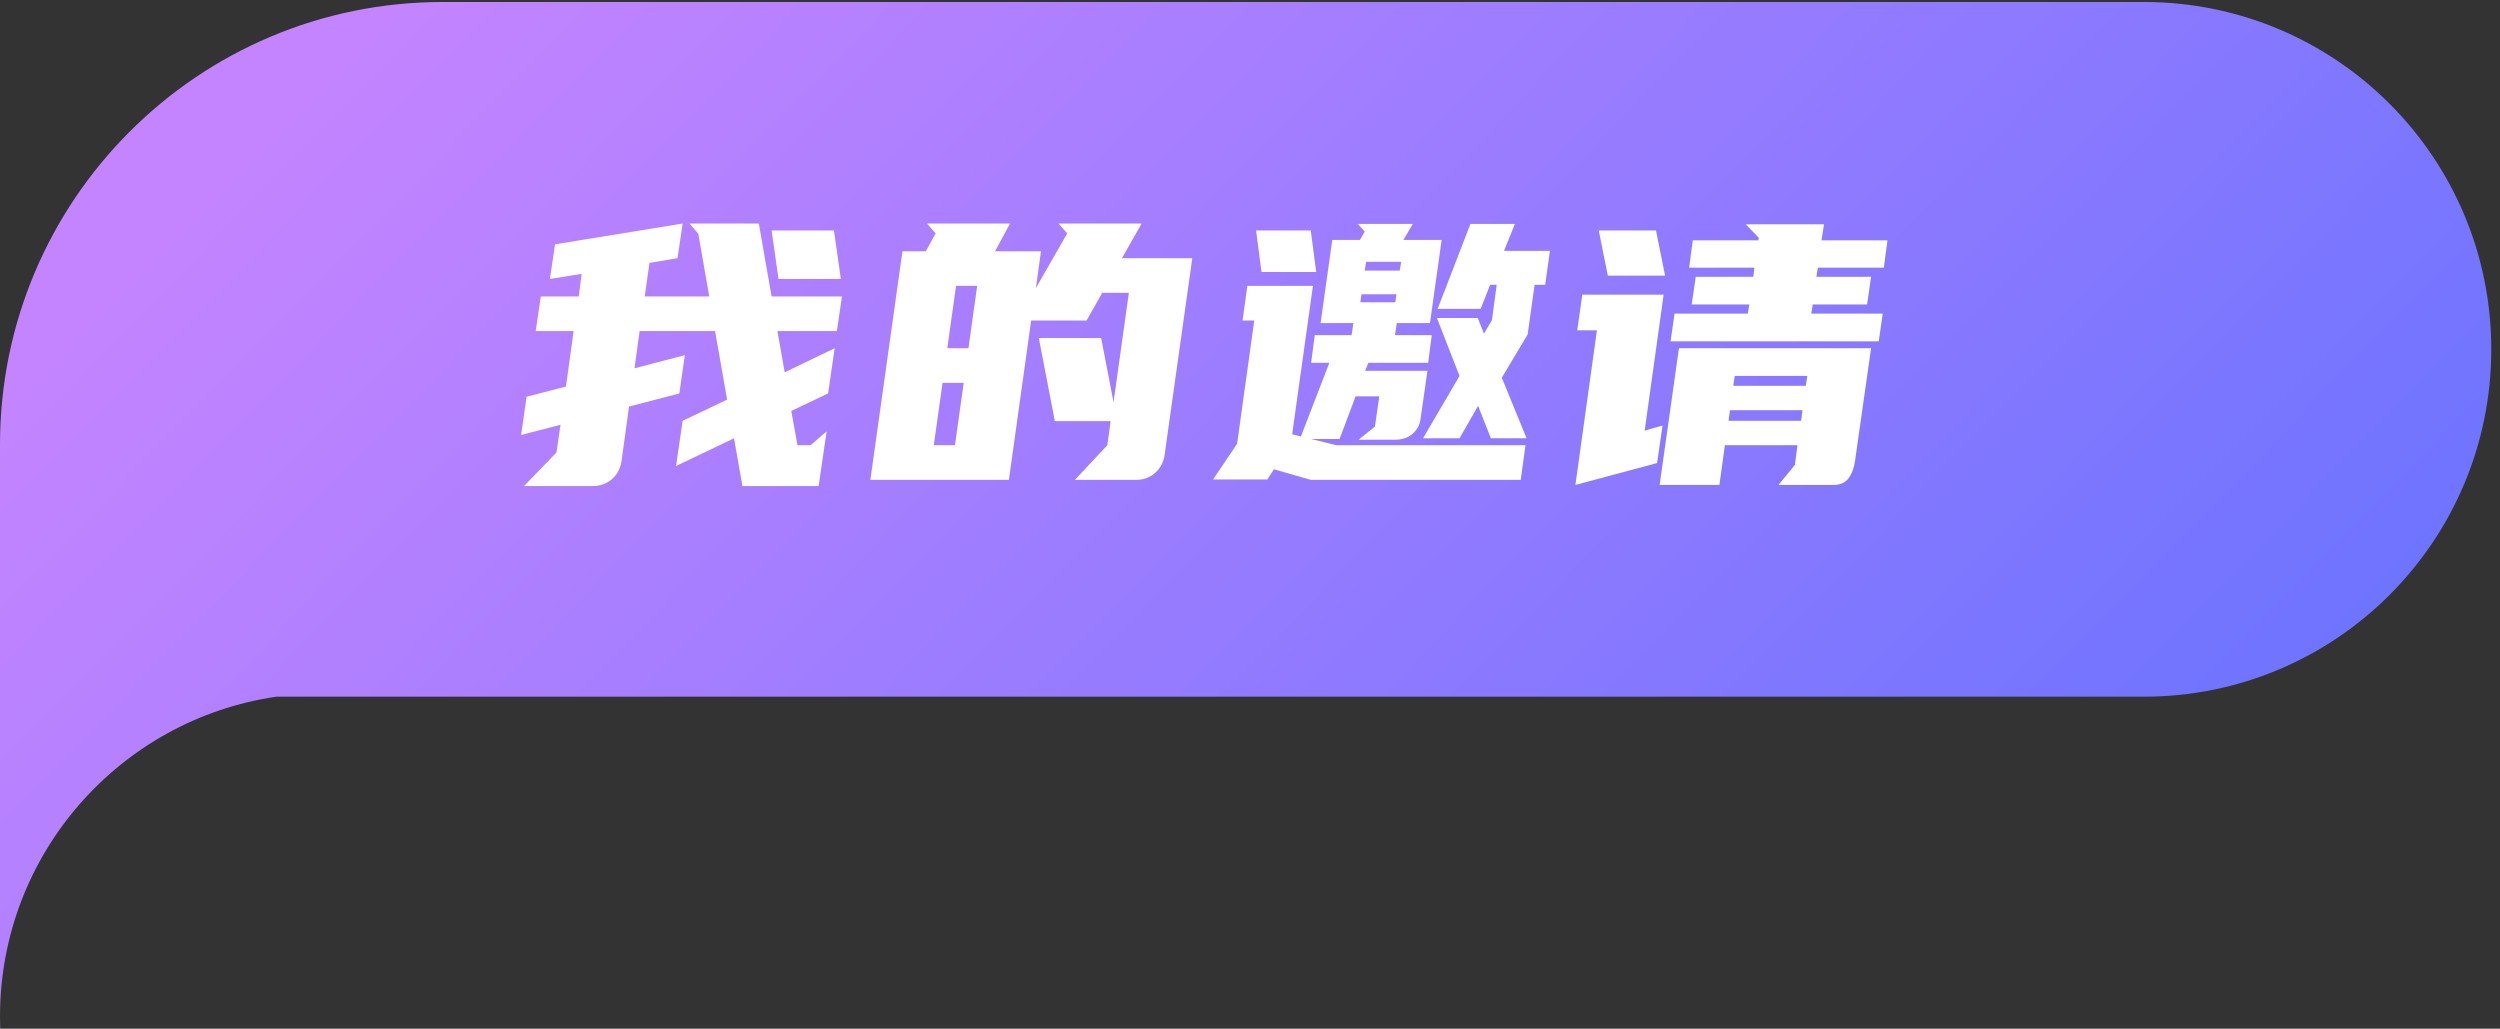
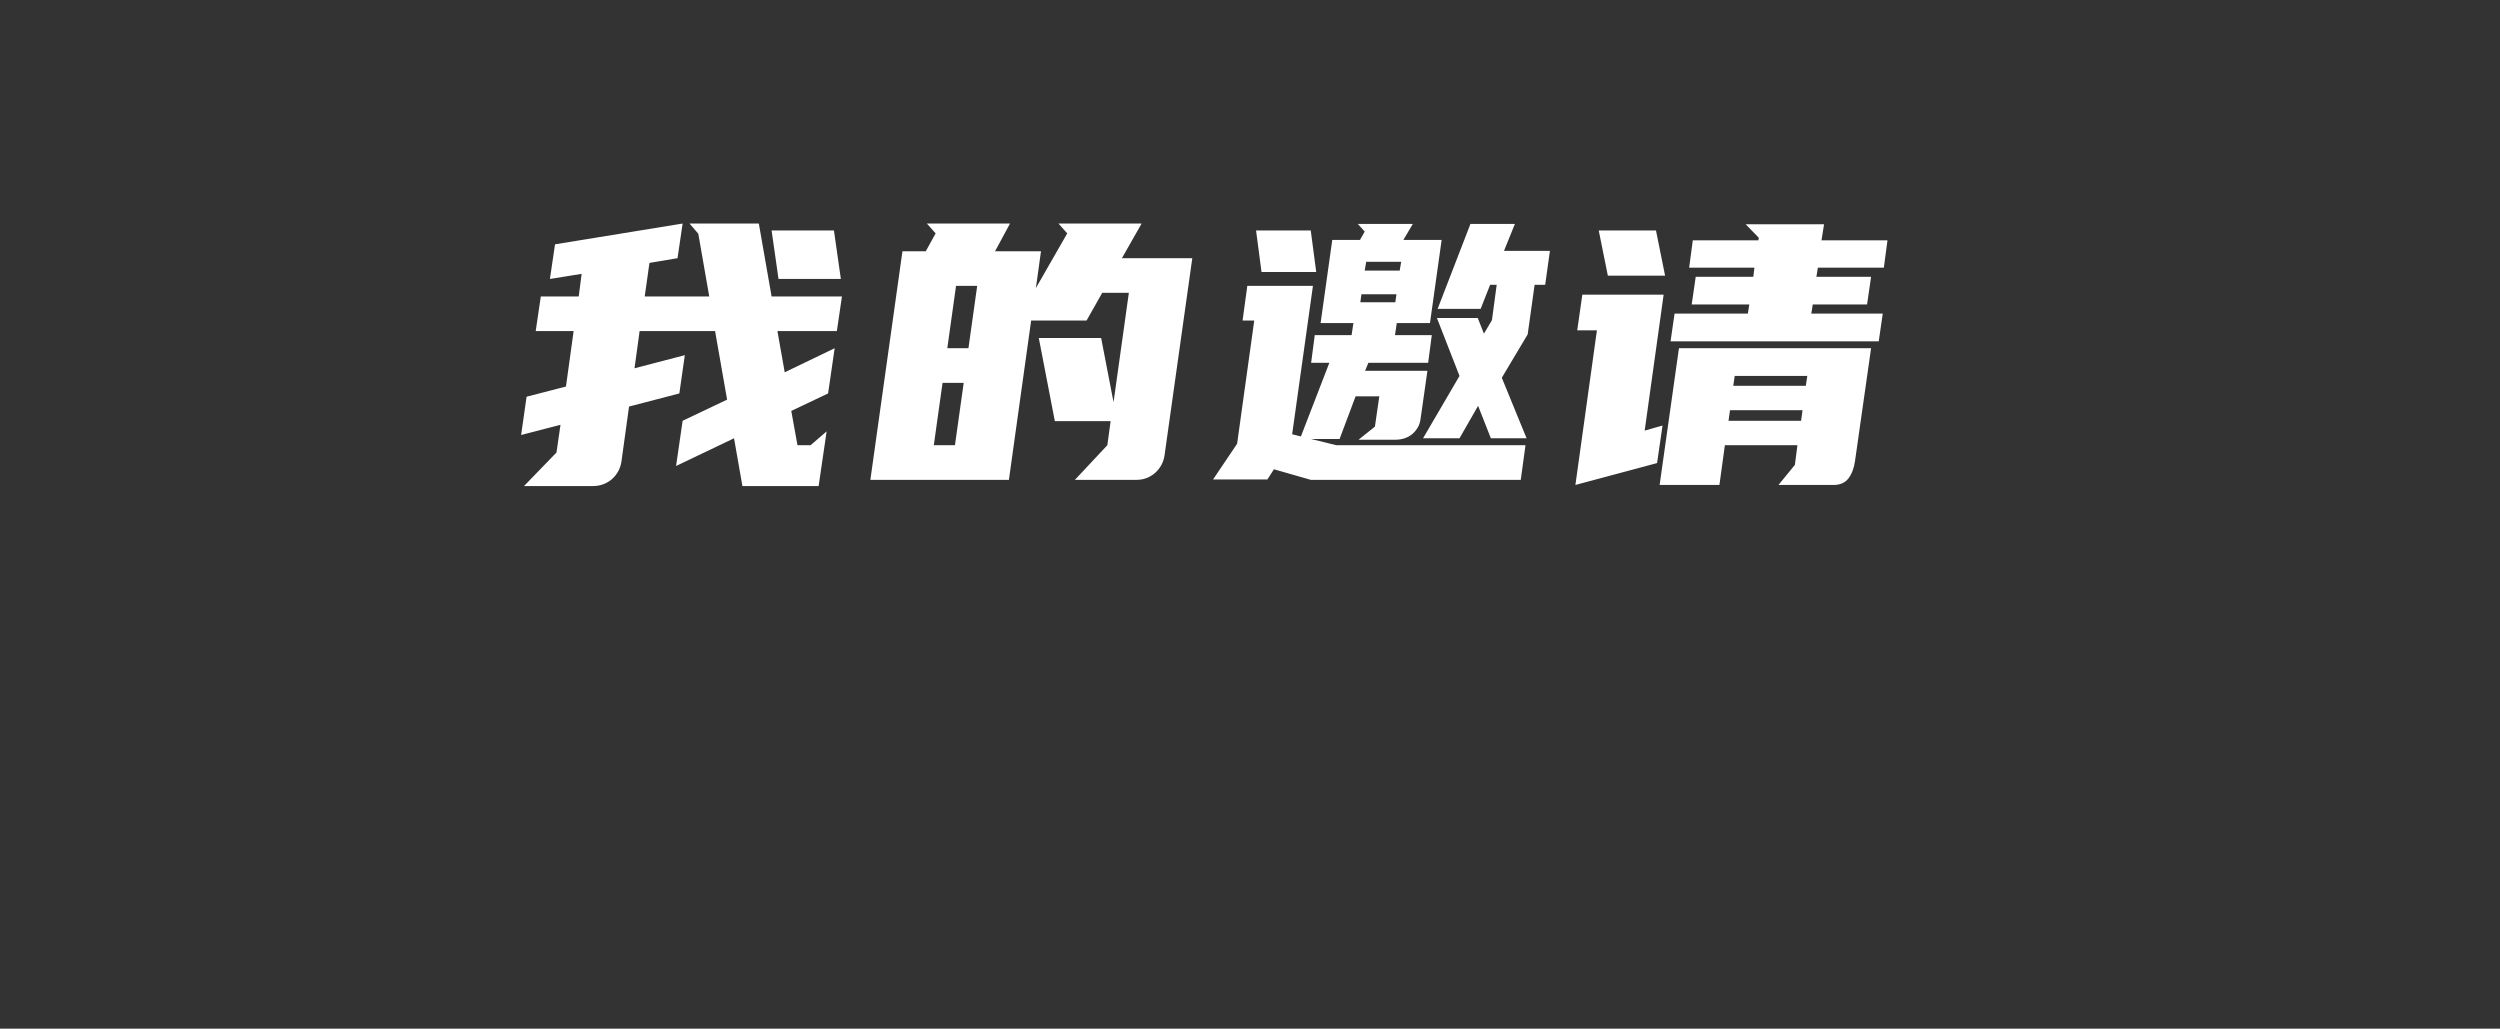
<svg xmlns="http://www.w3.org/2000/svg" fill="none" viewBox="0 0 192 79" class="design-iconfont">
  <rect x="0" y="0" width="192" height="79" fill="#333333" stroke="none" />
-   <path fill-rule="evenodd" clip-rule="evenodd" d="M34 0.153C15.222 0.153 0 15.375 0 34.153V53.244V53.505V78.08V79H0.017C0.006 78.695 0 78.388 0 78.08C0 65.59 9.22 55.253 21.226 53.505H164.655C179.387 53.505 191.33 41.561 191.33 26.829C191.33 12.096 179.387 0.153 164.655 0.153H34Z" fill="url(#yo8x49hns__paint0_linear_10554_37259)" />
  <path d="M52.174 30.216L48.31 31.224L47.722 35.48C47.629 36.022 47.377 36.47 46.966 36.824C46.555 37.16 46.079 37.328 45.538 37.328H40.246L42.738 34.752L43.046 32.624L40.022 33.408L40.442 30.468L43.466 29.684L44.054 25.428H41.142L41.534 22.768H44.446L44.67 21.032L42.234 21.424L42.626 18.764L52.426 17.168L52.034 19.828L49.878 20.192L49.514 22.768H54.47L53.63 17.952L52.958 17.168H58.278L59.258 22.768H64.662L64.27 25.428H59.706L60.266 28.592L64.102 26.744L63.598 30.216L60.77 31.56L61.246 34.192H62.254L63.486 33.128L62.87 37.328H57.018L56.374 33.66L51.922 35.788L52.426 32.316L55.842 30.692L54.918 25.428H49.122L48.73 28.284L52.594 27.276L52.174 30.216ZM64.578 21.424H59.79L59.258 17.7H64.046L64.578 21.424ZM86.164 19.828H91.568L89.44 34.948C89.365 35.49 89.122 35.947 88.712 36.32C88.301 36.675 87.825 36.852 87.284 36.852H82.552L85.044 34.192L85.296 32.344H81.012L79.78 25.96H84.568L85.52 30.888L86.696 22.488H84.652L83.448 24.616H79.192L77.484 36.852H66.844L69.308 19.296H71.1L71.856 17.924L71.184 17.168H77.568L76.42 19.296H79.948L79.556 22.124L81.964 17.924L81.292 17.168H87.676L86.164 19.828ZM72.752 26.744H74.376L75.048 21.956H73.424L72.752 26.744ZM73.34 34.192L74.012 29.404H72.388L71.716 34.192H73.34ZM103.802 25.736L103.942 24.812H101.422L102.318 18.428H104.446L104.81 17.784L104.278 17.196H108.506L107.778 18.428H110.718L109.822 24.812H107.274L107.134 25.736H109.962L109.682 27.864H105.09L104.838 28.48H109.626L109.094 32.204C109.038 32.634 108.832 33.007 108.478 33.324C108.123 33.623 107.675 33.772 107.134 33.772H104.334L105.594 32.764L105.93 30.44H104.11L102.878 33.716H100.694L102.626 34.192H117.158L116.794 36.852H100.666L97.838 36.04L97.334 36.824H93.162L95.01 34.08L96.326 24.616H95.43L95.793 21.956H100.834L99.237 33.352L99.909 33.52L102.094 27.864H100.694L100.974 25.736H103.802ZM116.346 17.196L115.506 19.268H119.034L118.67 21.872H117.858L117.326 25.68L115.338 29.012L117.242 33.66H114.498L113.518 31.168L112.09 33.66H109.29L112.09 28.872L110.354 24.42H113.49L113.966 25.624L114.582 24.588L114.946 21.872H114.442L113.714 23.72H110.41L112.93 17.196H116.346ZM100.666 17.7L101.086 20.892H96.885L96.466 17.7H100.666ZM104.81 20.78H107.498L107.61 20.108H104.922L104.81 20.78ZM107.162 23.216L107.246 22.6H104.558L104.474 23.216H107.162ZM136.587 37.244L137.847 35.704L138.043 34.192H132.471L132.051 37.244H127.459L128.943 26.744H143.699L142.467 35.396C142.393 35.938 142.225 36.386 141.963 36.74C141.702 37.076 141.319 37.244 140.815 37.244H136.587ZM134.655 21.256L134.739 20.556H129.727L130.007 18.456H135.047L135.075 18.26L134.067 17.224H140.087L139.891 18.456H144.959L144.679 20.556H139.611L139.499 21.256H143.699L143.391 23.384H139.219L139.107 24.084H144.595L144.287 26.212H128.299L128.607 24.084H134.235L134.347 23.384H129.923L130.231 21.256H134.655ZM120.991 37.244L122.643 25.372H121.131L121.523 22.628H127.767L126.311 33.072L127.683 32.68L127.263 35.564L120.991 37.244ZM127.179 17.7L127.879 21.172H123.483L122.783 17.7H127.179ZM132.751 32.316H138.323L138.435 31.504H132.863L132.751 32.316ZM133.115 29.628H138.687L138.799 28.872H133.227L133.115 29.628Z" fill="#fff" />
  <defs>
    <linearGradient id="yo8x49hns__paint0_linear_10554_37259" x1="140.356" y1="100.788" x2="32.513" y2="-4.468" gradientUnits="userSpaceOnUse">
      <stop stop-color="#6A73FF" />
      <stop offset="1" stop-color="#C584FF" />
    </linearGradient>
  </defs>
</svg>